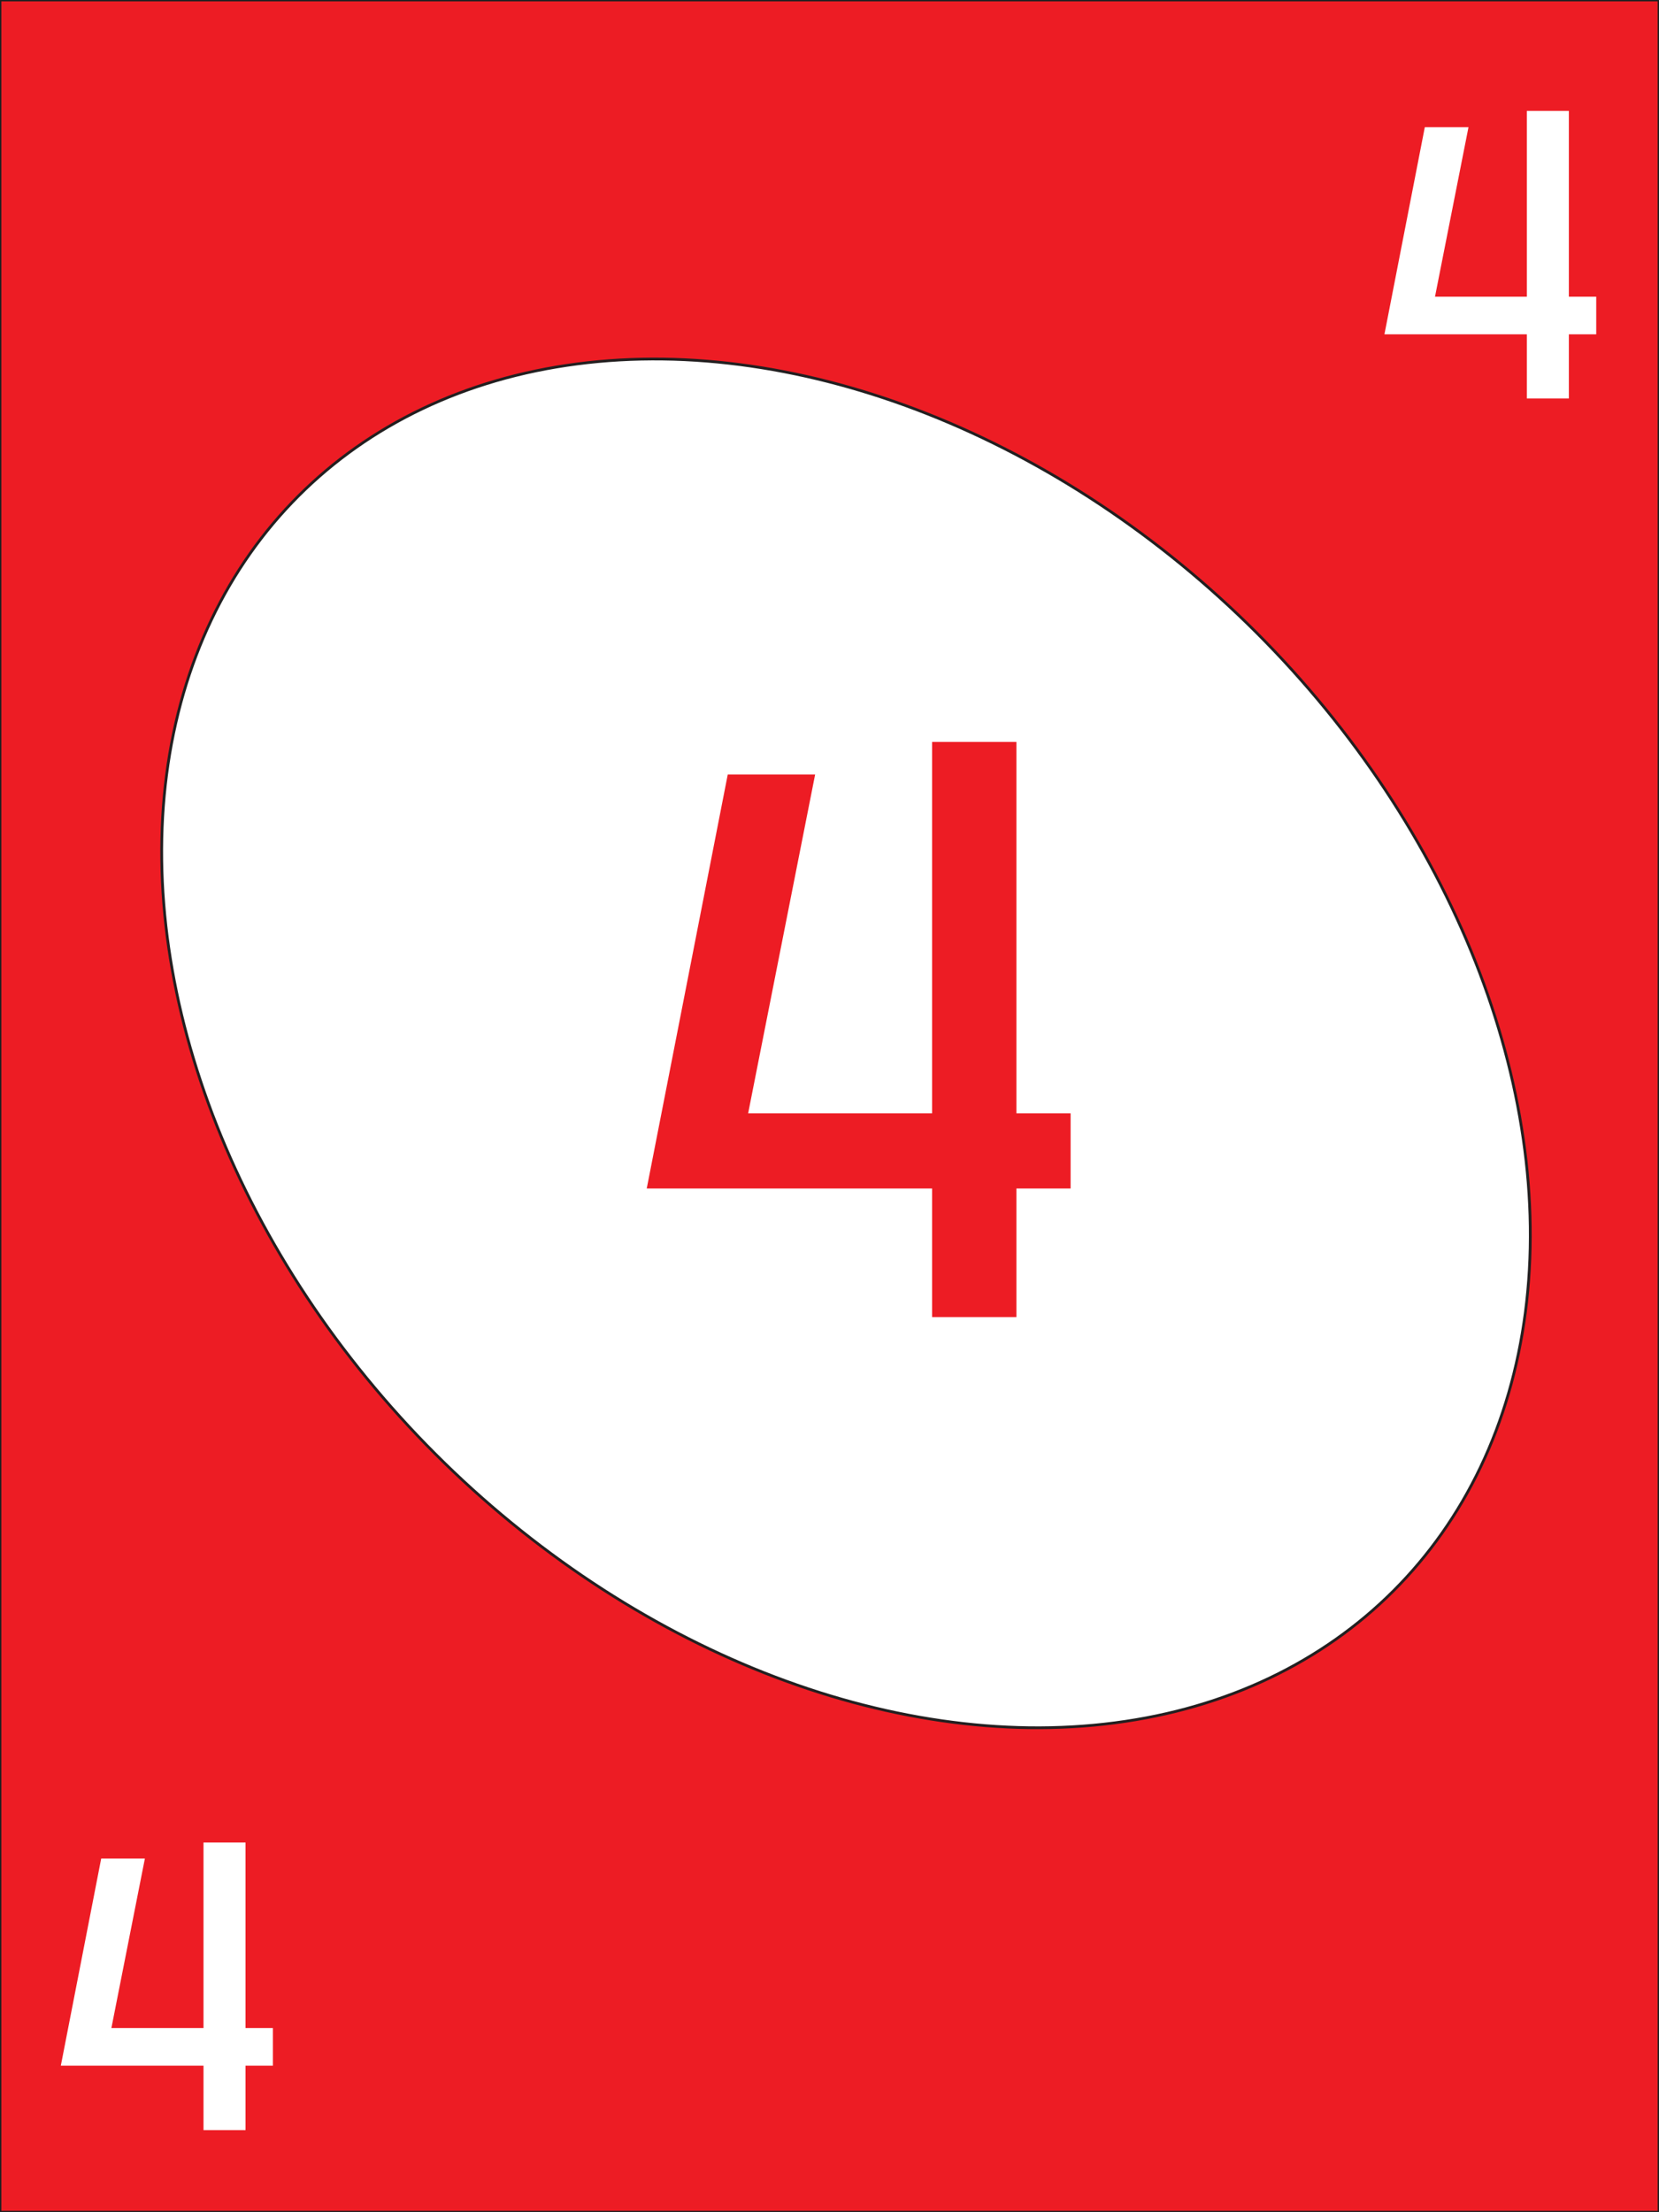
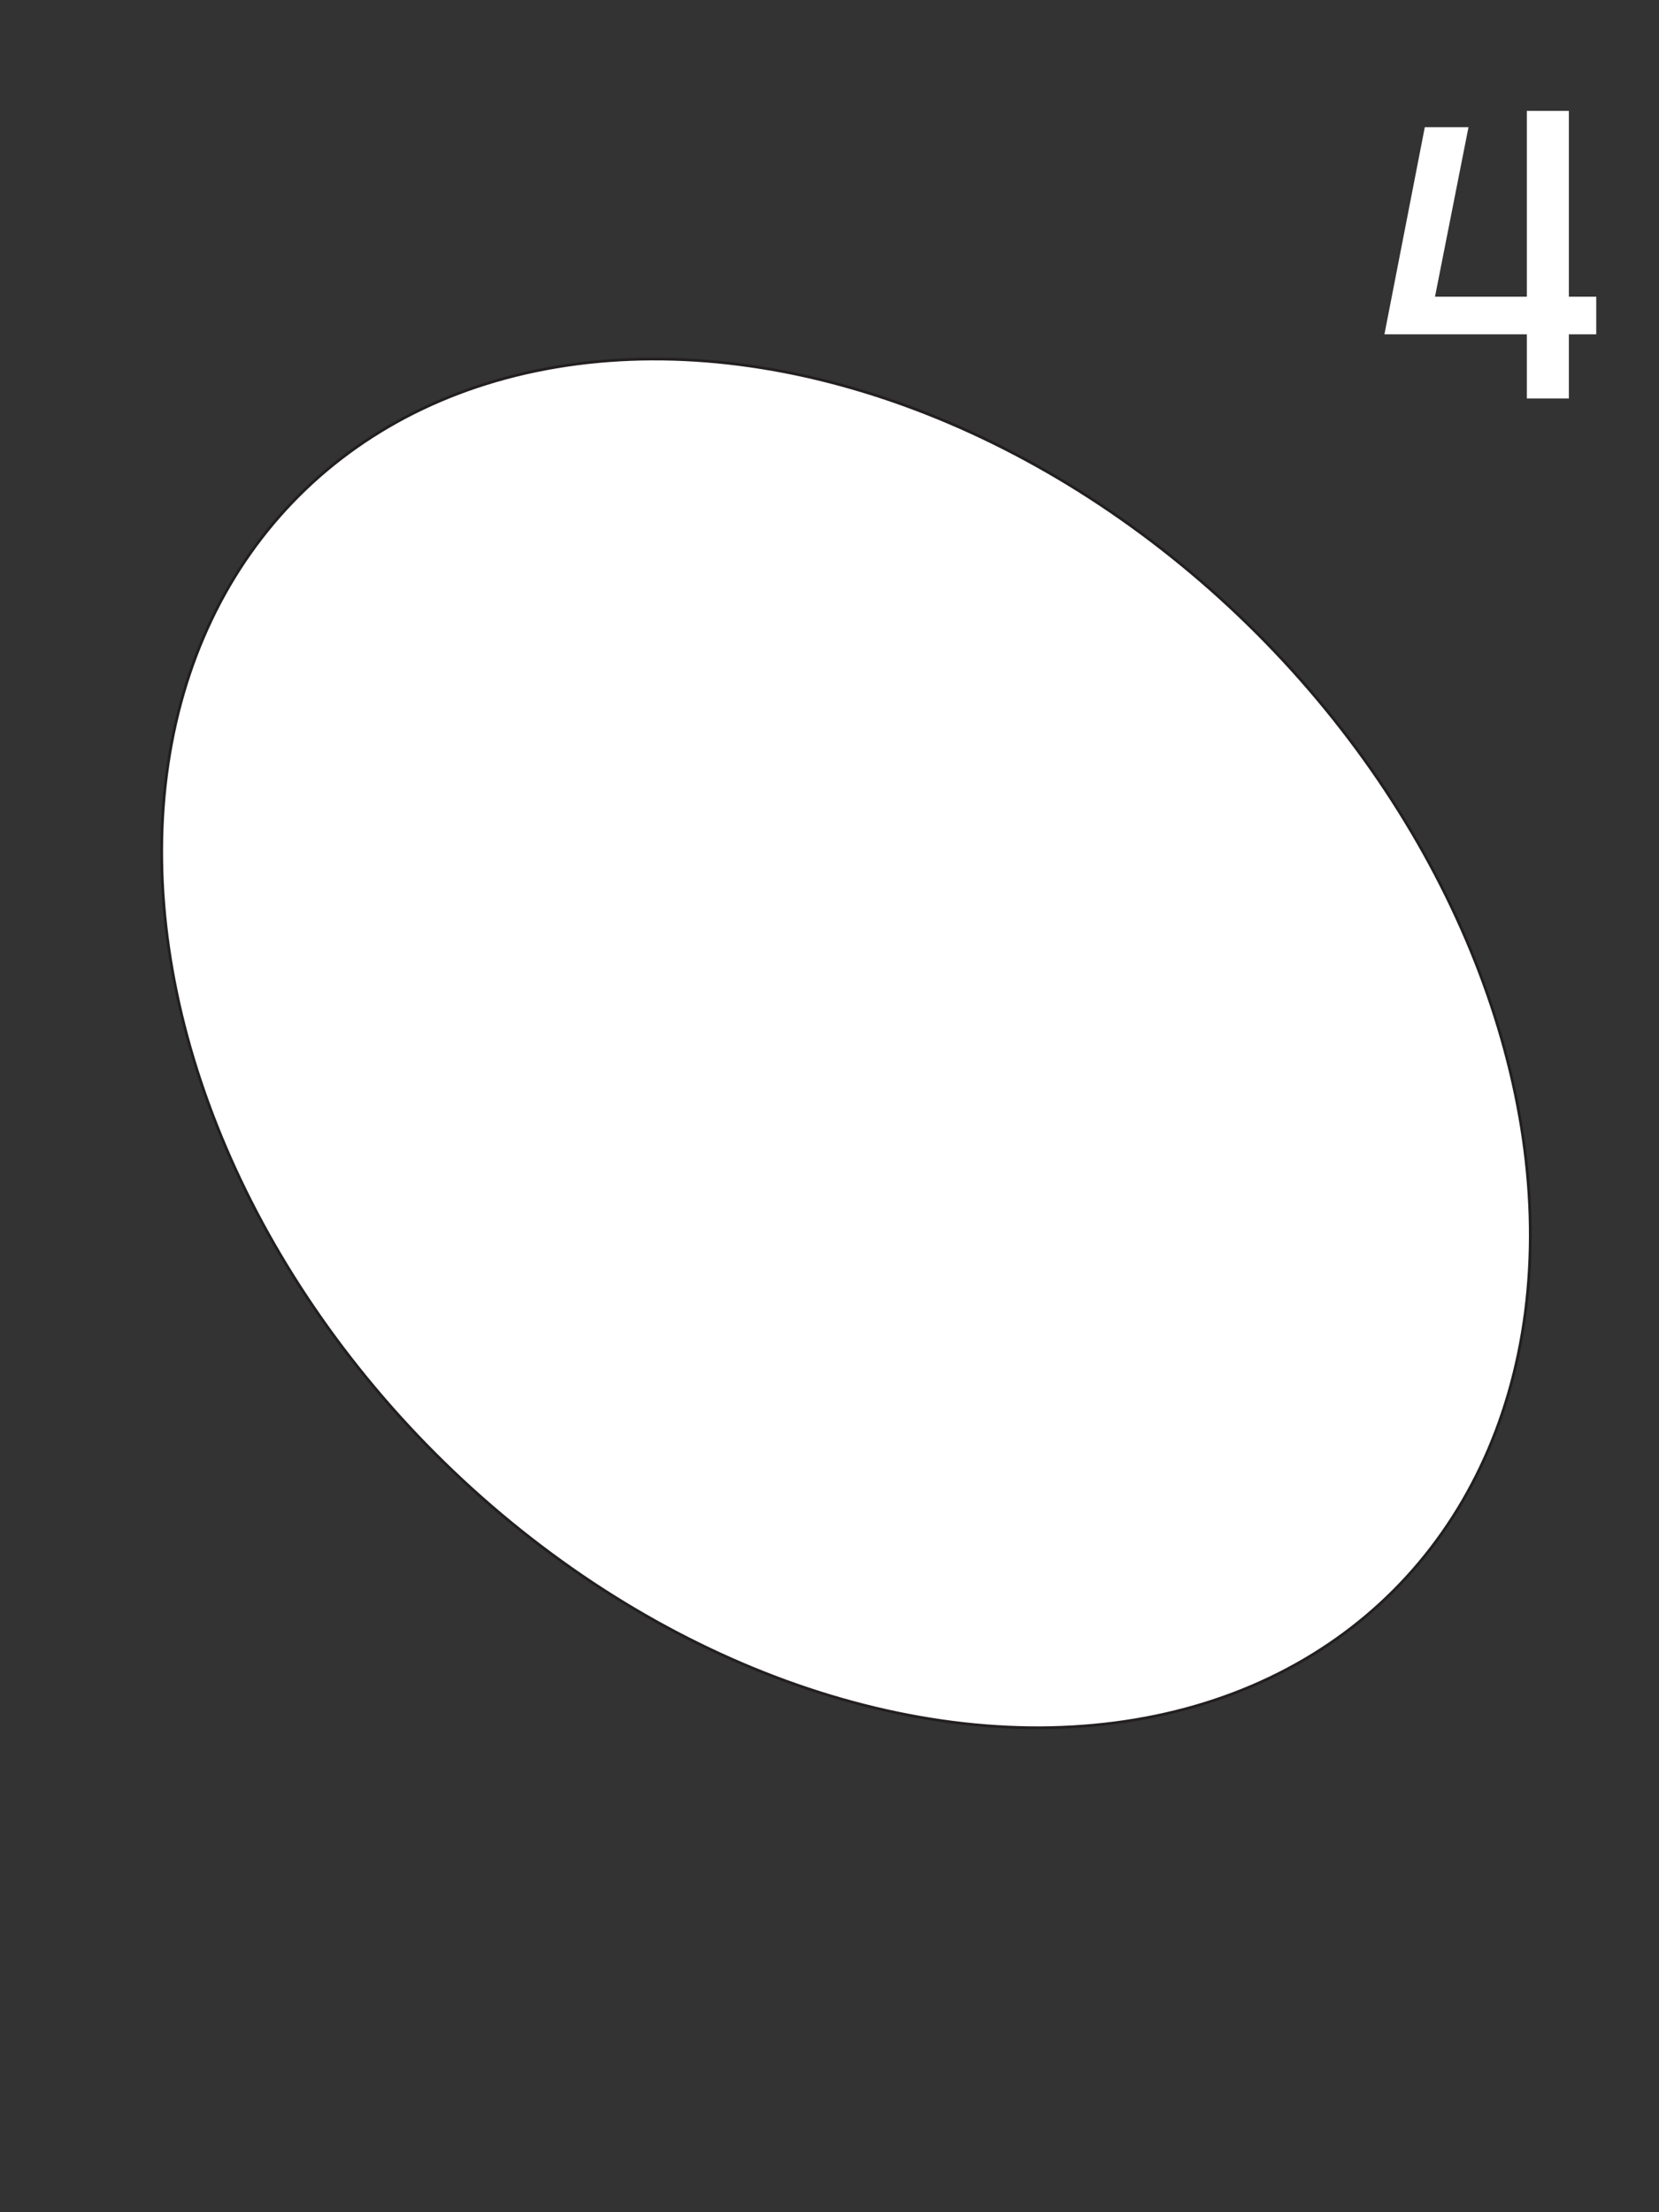
<svg xmlns="http://www.w3.org/2000/svg" id="Layer_1" version="1.1" viewBox="0 0 600 800">
  <rect x="0" y="0" width="600" height="800" fill="#333333" stroke="none" />
  <defs>
    <style>
      .st0, .st1 {
        fill: #fff;
      }

      .st1, .st2 {
        stroke: #231f20;
        stroke-miterlimit: 10;
      }

      .st3, .st2 {
        fill: #ed1c24;
      }
    </style>
  </defs>
-   <rect class="st2" width="600" height="800" />
  <ellipse class="st1" cx="306" cy="377.3" rx="210" ry="280" transform="translate(-177.2 326.9) rotate(-45)" />
-   <path class="st3" d="M233.9,429.8l29.3-149.7h31.6l-29.6,149.7h-31.3ZM233.9,429.8l20.5-27.2h85.5v27.2h-106.1ZM337.1,476.3v-208h30.5v208h-30.5ZM364.6,429.8v-27.2h22.6v27.2h-22.6Z" />
  <path class="st0" d="M500.7,120.9l14.6-74.9h15.8l-14.8,74.9h-15.7ZM500.7,120.9l10.3-13.6h42.8v13.6h-53ZM552.2,144.1V40.1h15.2v104h-15.2ZM566,120.9v-13.6h11.3v13.6h-11.3Z" />
-   <path class="st0" d="M22,747l14.6-74.9h15.8l-14.8,74.9h-15.7ZM22,747l10.3-13.6h42.8v13.6H22ZM73.6,770.3v-104h15.2v104h-15.2ZM87.4,747v-13.6h11.3v13.6h-11.3Z" />
</svg>